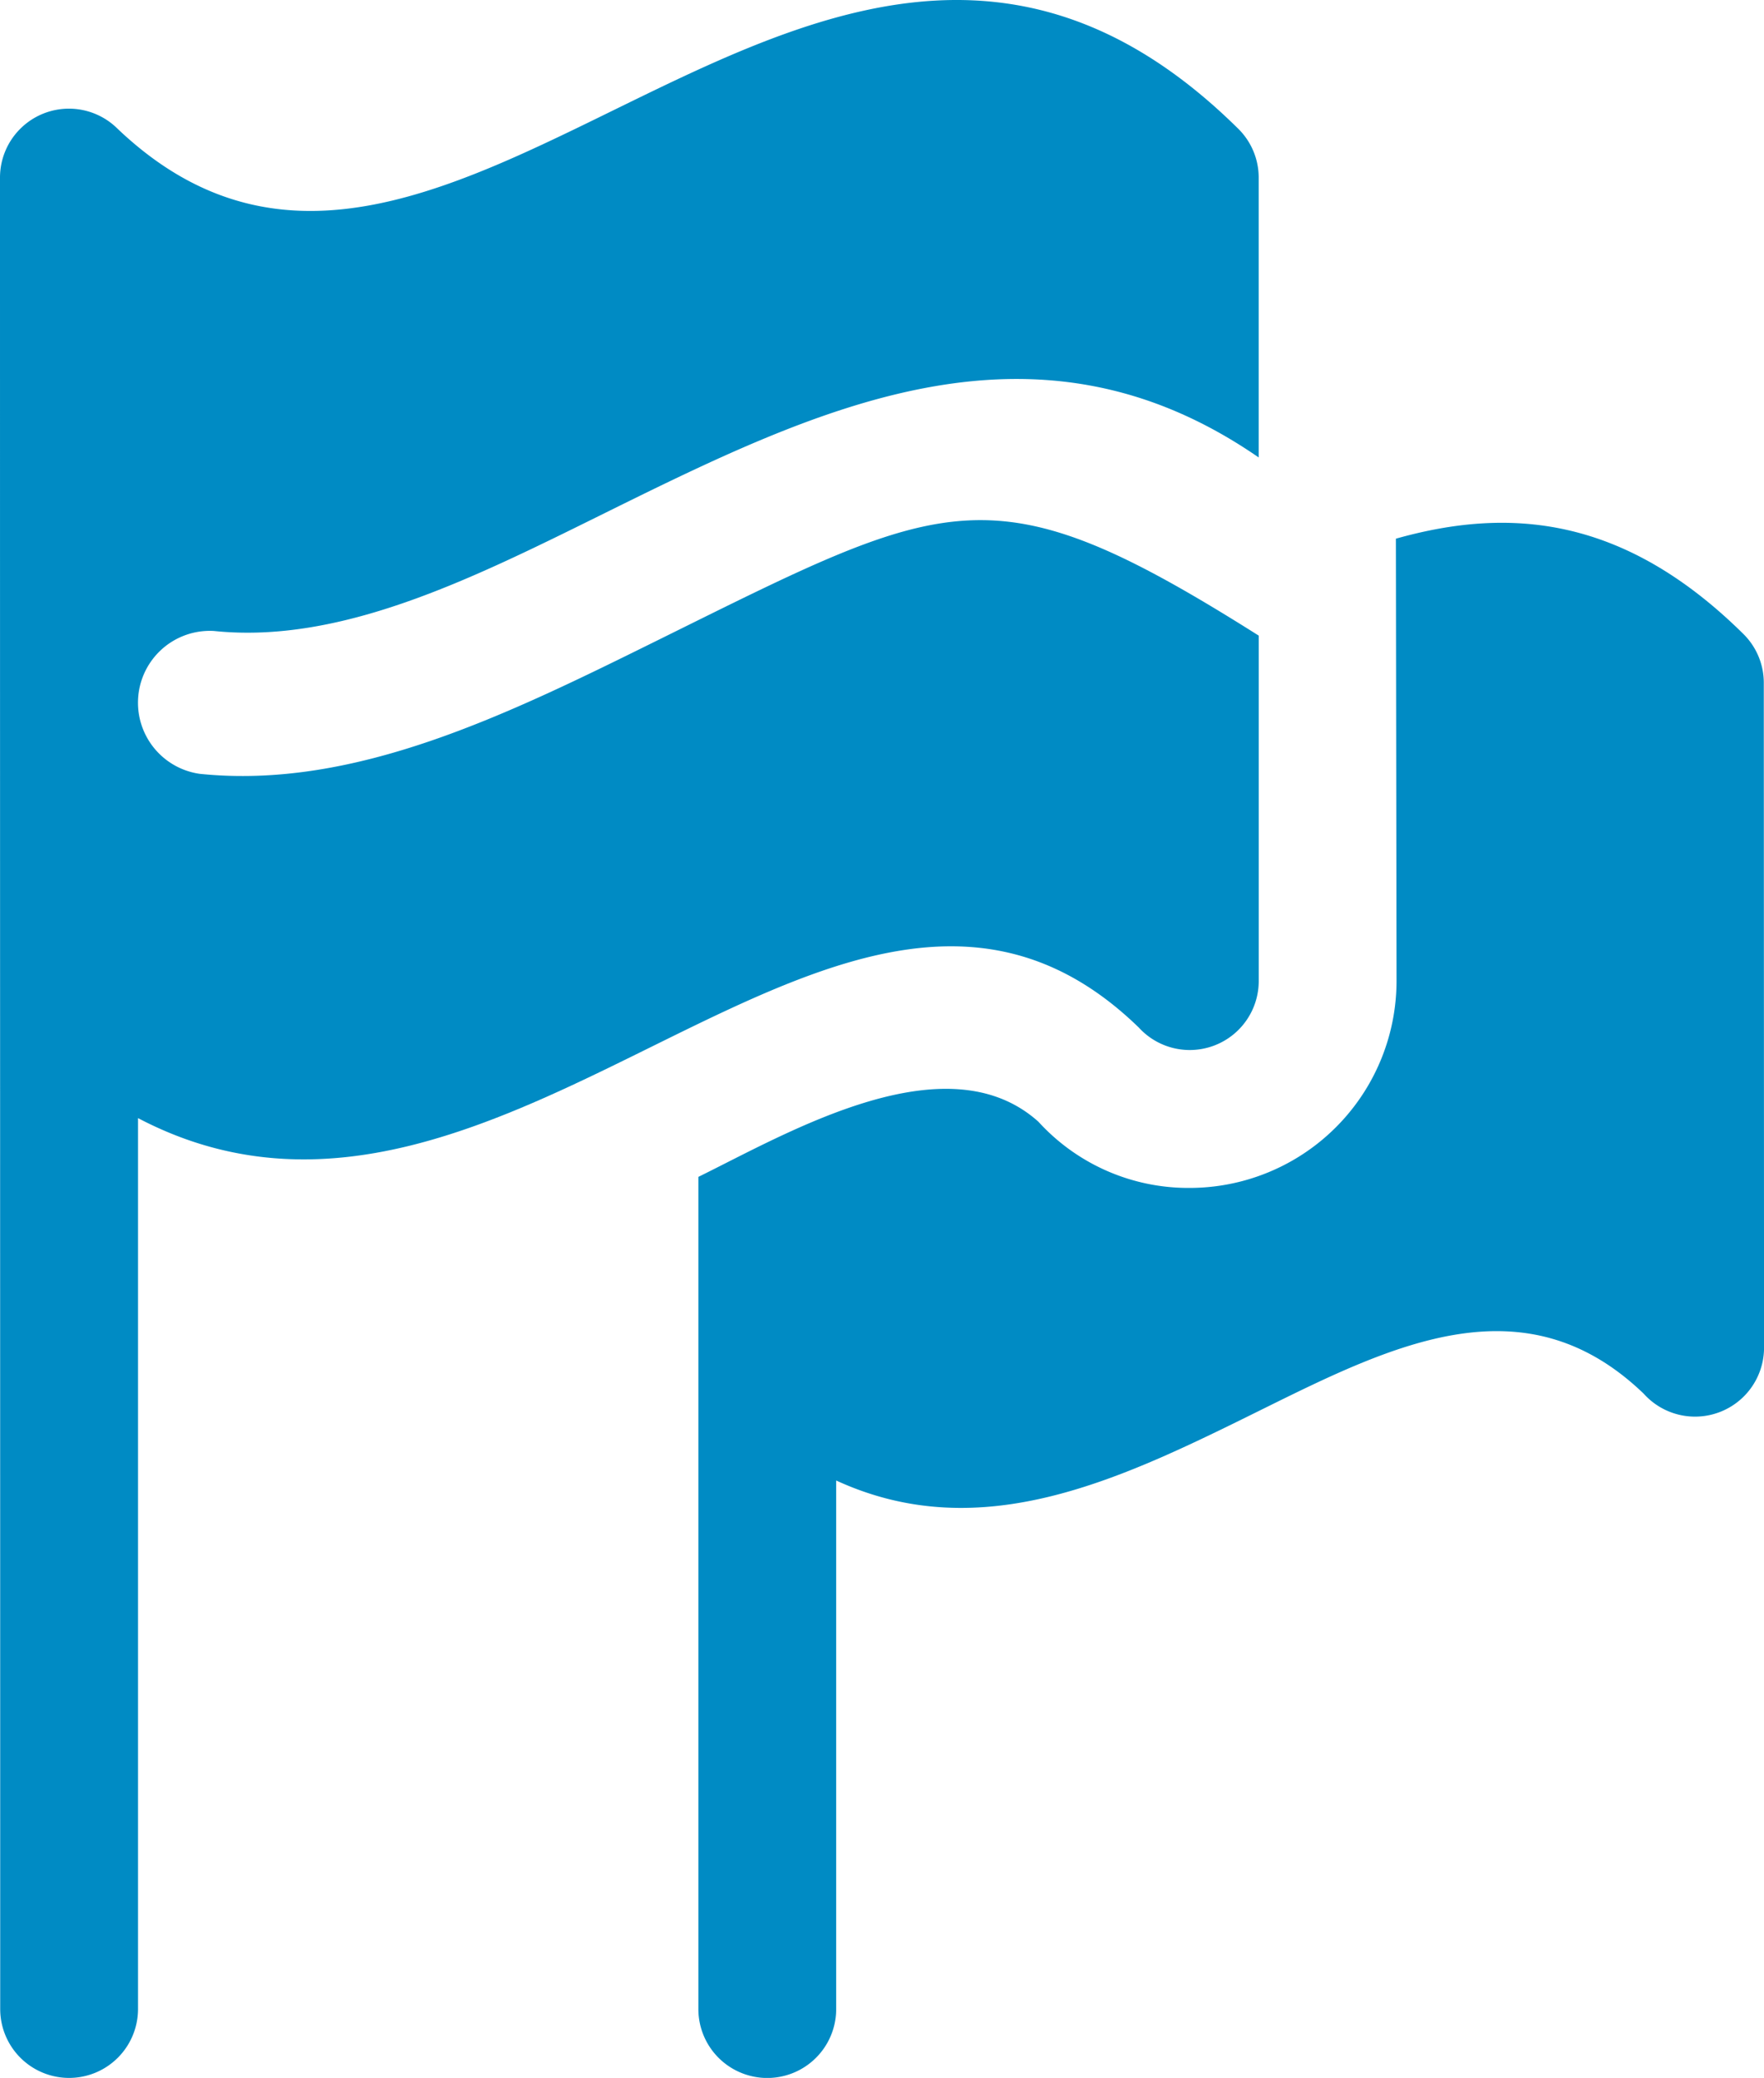
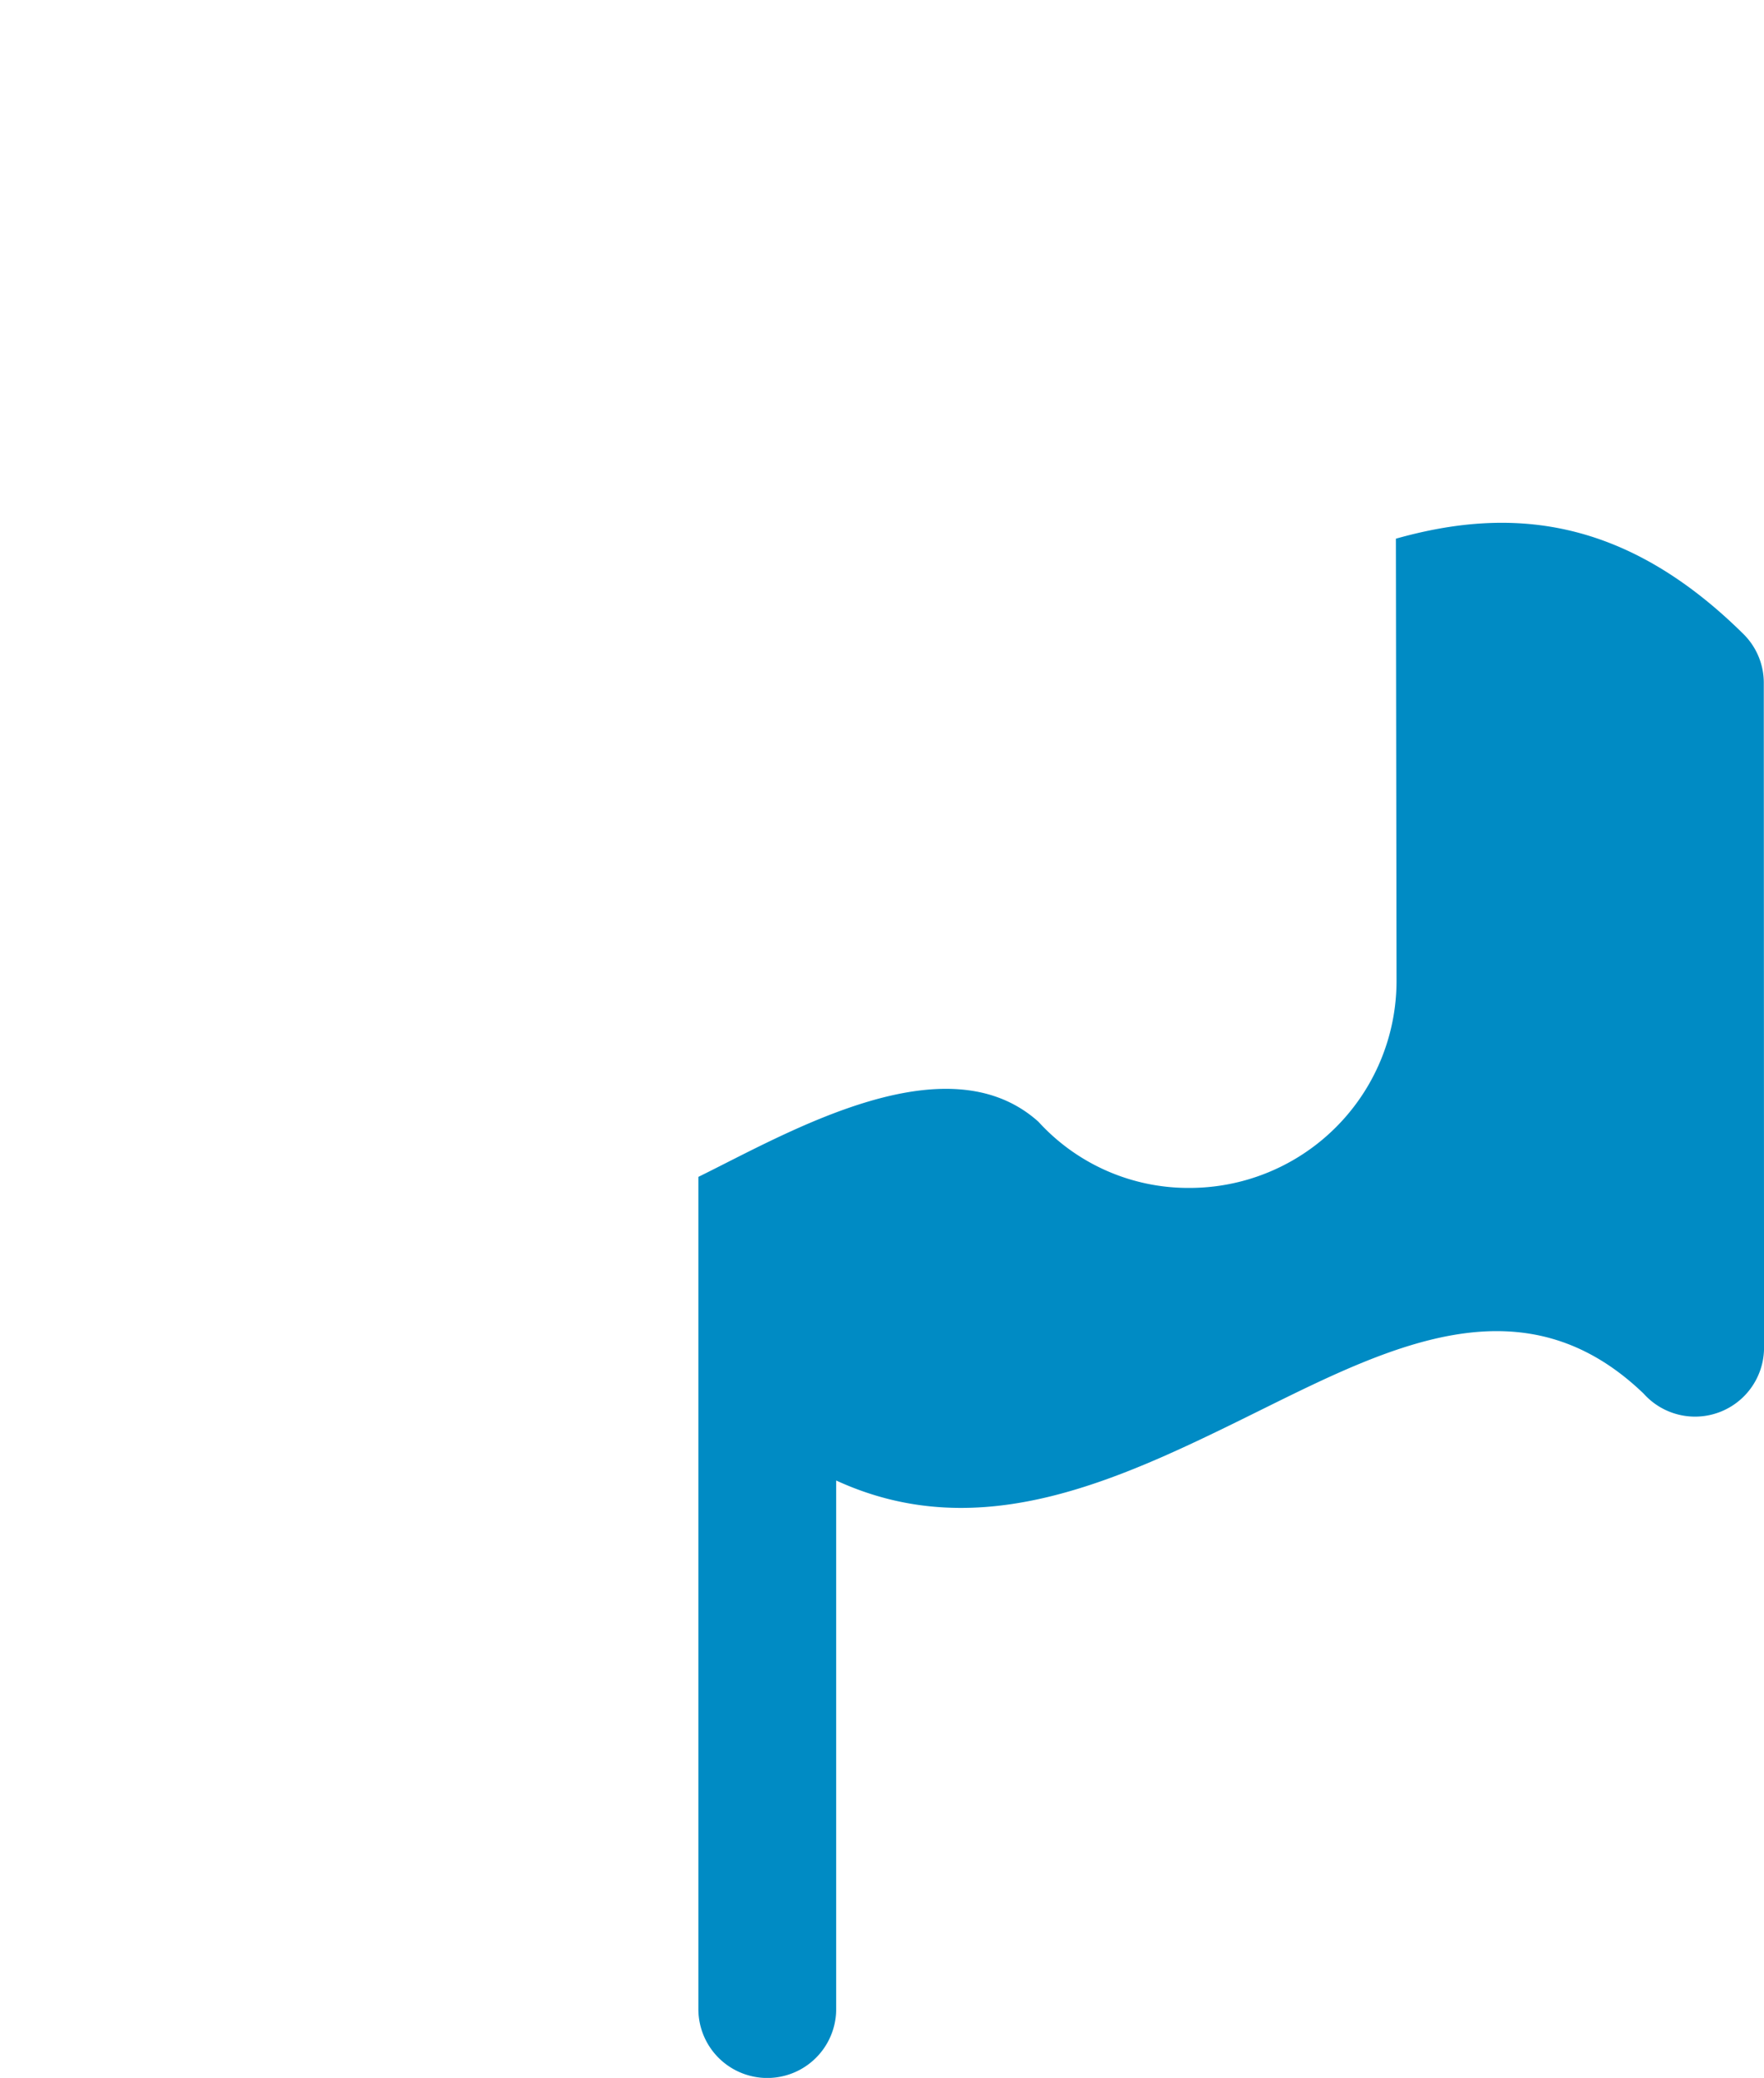
<svg xmlns="http://www.w3.org/2000/svg" width="85" height="100.126" viewBox="0 0 85 100.126">
  <g transform="translate(-228 -42.276)">
    <g transform="translate(228 42.276)">
      <path d="M431.252,163.709a3.3,3.3,0,0,0-.976-2.347c-5.783-5.723-11.314-6.134-16.752-4.6l.031,21.325a9.976,9.976,0,0,1-9.994,9.959,9.766,9.766,0,0,1-7.261-3.189c-4.436-3.979-12.059.529-16.386,2.657v40.1a3.32,3.32,0,0,0,6.64,0V202.144c7.045,3.239,13.777-.09,20.51-3.421,6.337-3.136,12.675-6.269,18.4-.763a3.324,3.324,0,0,0,5.8-2.207Zm0,0" transform="translate(-346.262 -130.805)" fill="#008bc4" fill-rule="evenodd" />
-       <path d="M282.853,91.766a3.324,3.324,0,0,0,5.8-2.207l0-16.655c-12.828-8.1-14.851-6.758-28.852.169-7.341,3.632-14.683,7.263-22.177,6.491a3.462,3.462,0,0,1,.684-6.884c6.074.632,12.318-2.457,18.563-5.546,10.446-5.169,20.892-10.336,31.78-2.815l0-13.482a3.3,3.3,0,0,0-.976-2.348c-19.933-19.724-38.011,15.193-54,0A3.322,3.322,0,0,0,228,50.837c0,33.846.01,54.4.01,88.245a3.32,3.32,0,1,0,6.64,0V96.153c17.8,9.347,34.106-18.036,48.2-4.387Zm0,0" transform="translate(-228 -42.276)" fill="#008bc4" fill-rule="evenodd" />
    </g>
  </g>
</svg>